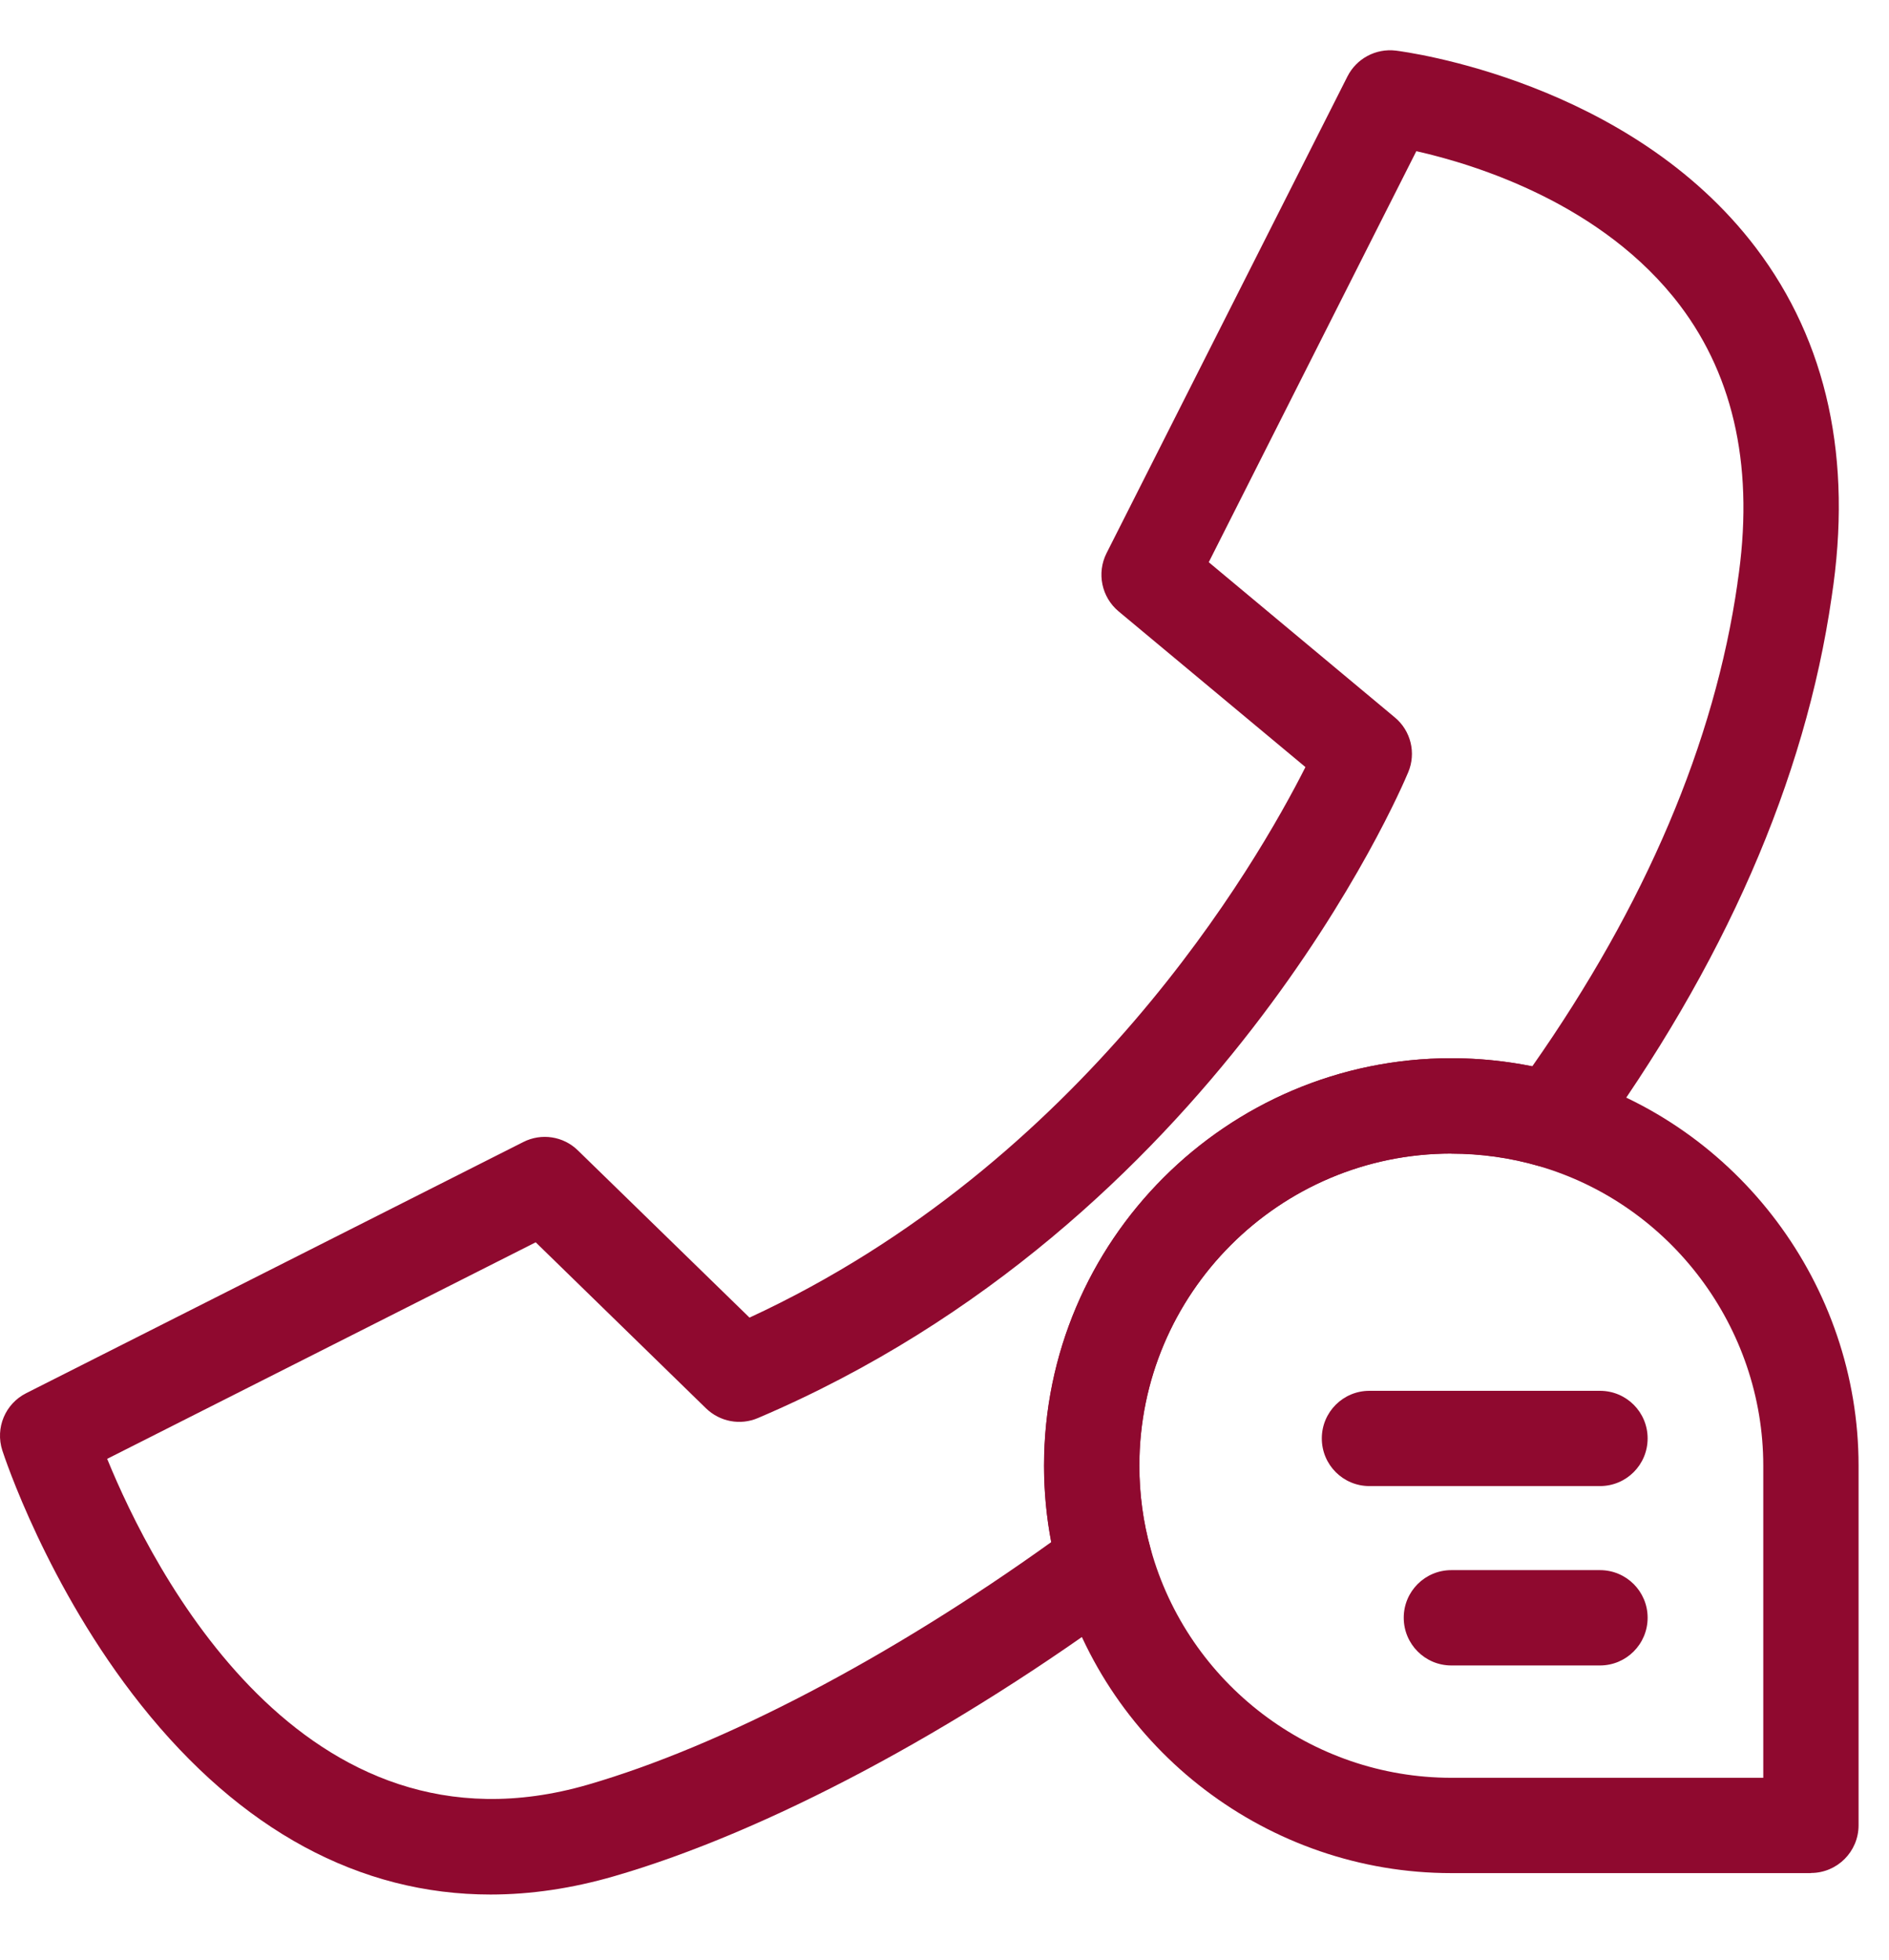
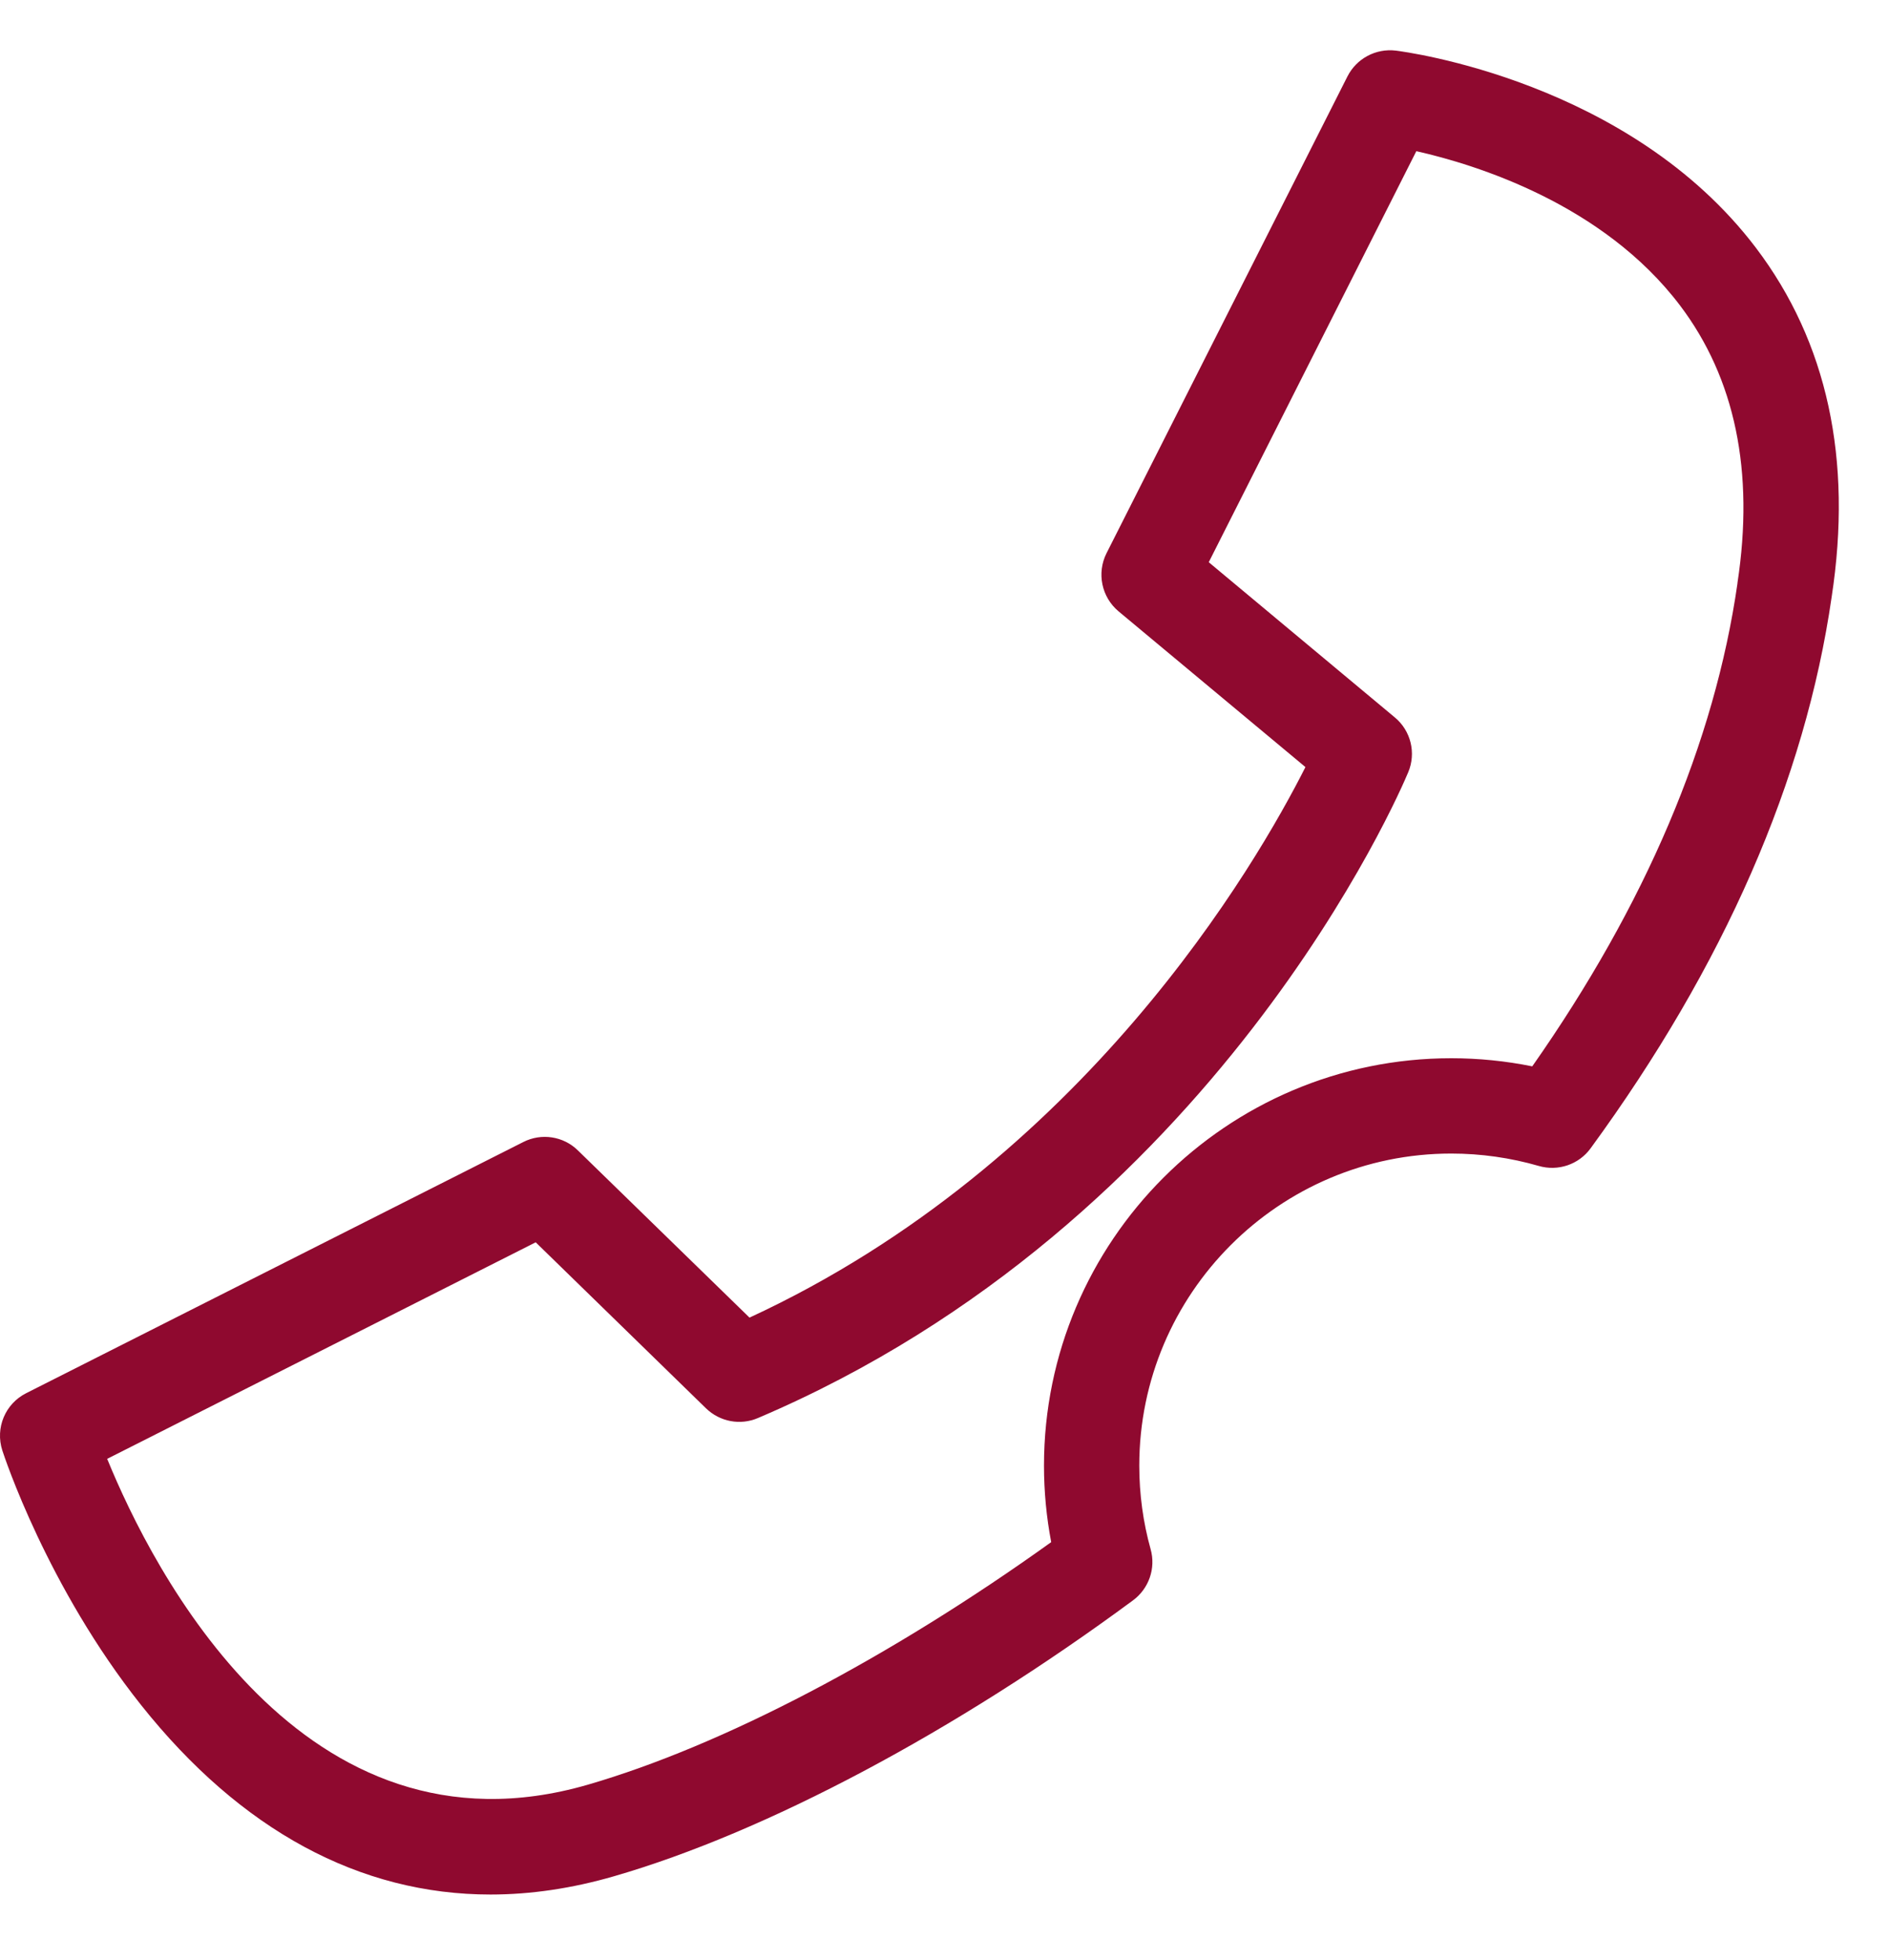
<svg xmlns="http://www.w3.org/2000/svg" width="27" height="28" viewBox="0 0 27 28" fill="none">
  <path d="M7.012 27.069C5.144 27.069 3.442 26.153 2.017 24.362C0.674 22.674 0.059 20.803 0.033 20.723C-0.07 20.403 0.074 20.057 0.374 19.906L7.48 16.317C7.738 16.186 8.053 16.233 8.261 16.438L10.713 18.826C15.491 16.617 17.958 12.347 18.659 10.96L15.988 8.735C15.745 8.532 15.673 8.188 15.816 7.904L19.259 1.093C19.388 0.837 19.664 0.689 19.95 0.723C20.086 0.74 23.29 1.157 25.098 3.541C26.117 4.885 26.482 6.564 26.18 8.532C25.802 11.147 24.643 13.797 22.735 16.407C22.566 16.639 22.27 16.739 21.994 16.659C21.589 16.542 21.167 16.482 20.743 16.482C18.285 16.482 16.284 18.482 16.284 20.941C16.284 21.349 16.339 21.751 16.446 22.134C16.523 22.406 16.422 22.698 16.194 22.866C13.652 24.742 10.949 26.179 8.779 26.807C8.176 26.982 7.585 27.069 7.01 27.069H7.012ZM1.533 20.847C2.172 22.41 4.322 26.681 8.401 25.5C10.323 24.943 12.718 23.688 15.025 22.034C14.957 21.676 14.922 21.31 14.922 20.941C14.922 17.732 17.534 15.12 20.743 15.12C21.133 15.12 21.521 15.159 21.901 15.236C23.52 12.928 24.507 10.609 24.834 8.336C24.834 8.334 24.834 8.333 24.834 8.329C25.077 6.738 24.801 5.405 24.012 4.363C22.912 2.912 21.092 2.351 20.244 2.16L17.277 8.033L19.936 10.25C20.166 10.44 20.244 10.759 20.128 11.034C20.019 11.297 17.382 17.475 10.833 20.261C10.581 20.369 10.289 20.314 10.091 20.122L7.657 17.75L1.53 20.845L1.533 20.847Z" fill="#8F092F" />
-   <path d="M25.884 26.763H20.744C18.138 26.763 15.831 25.011 15.137 22.5C14.995 22 14.924 21.473 14.924 20.941C14.924 17.732 17.535 15.12 20.744 15.12C21.298 15.12 21.847 15.198 22.377 15.352C24.844 16.07 26.565 18.368 26.565 20.941V26.08C26.565 26.456 26.26 26.761 25.884 26.761V26.763ZM20.744 16.482C18.286 16.482 16.286 18.482 16.286 20.941C16.286 21.349 16.34 21.751 16.448 22.134C16.98 24.058 18.747 25.401 20.744 25.401H25.203V20.942C25.203 18.971 23.884 17.211 21.995 16.661C21.59 16.543 21.168 16.484 20.744 16.484V16.482Z" fill="#8F092F" />
-   <path d="M22.869 21.233H19.573C19.197 21.233 18.893 20.929 18.893 20.552C18.893 20.176 19.197 19.872 19.573 19.872H22.869C23.246 19.872 23.55 20.176 23.55 20.552C23.55 20.929 23.246 21.233 22.869 21.233Z" fill="#8F092F" />
-   <path d="M22.869 23.796H20.744C20.368 23.796 20.064 23.491 20.064 23.114C20.064 22.738 20.368 22.434 20.744 22.434H22.869C23.245 22.434 23.55 22.738 23.55 23.114C23.55 23.491 23.245 23.796 22.869 23.796Z" fill="#8F092F" />
</svg>